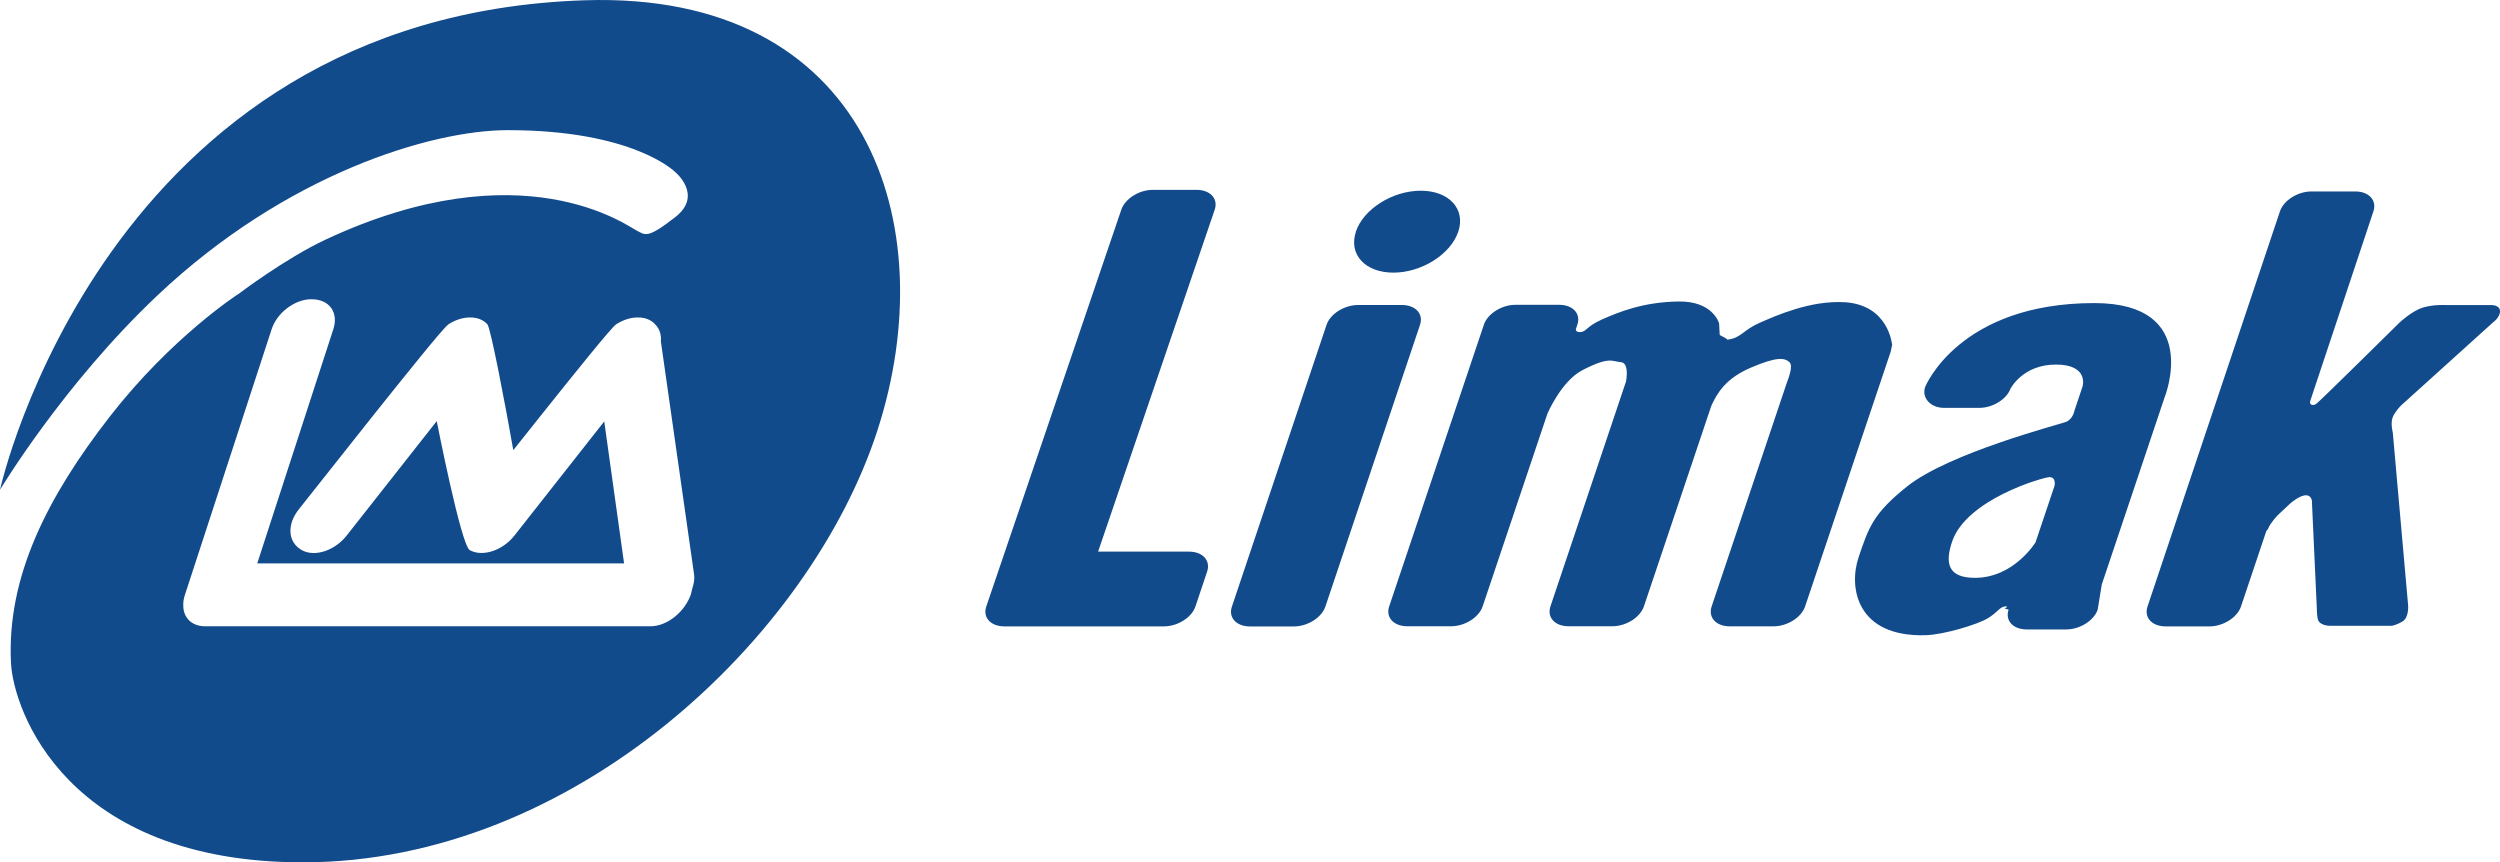
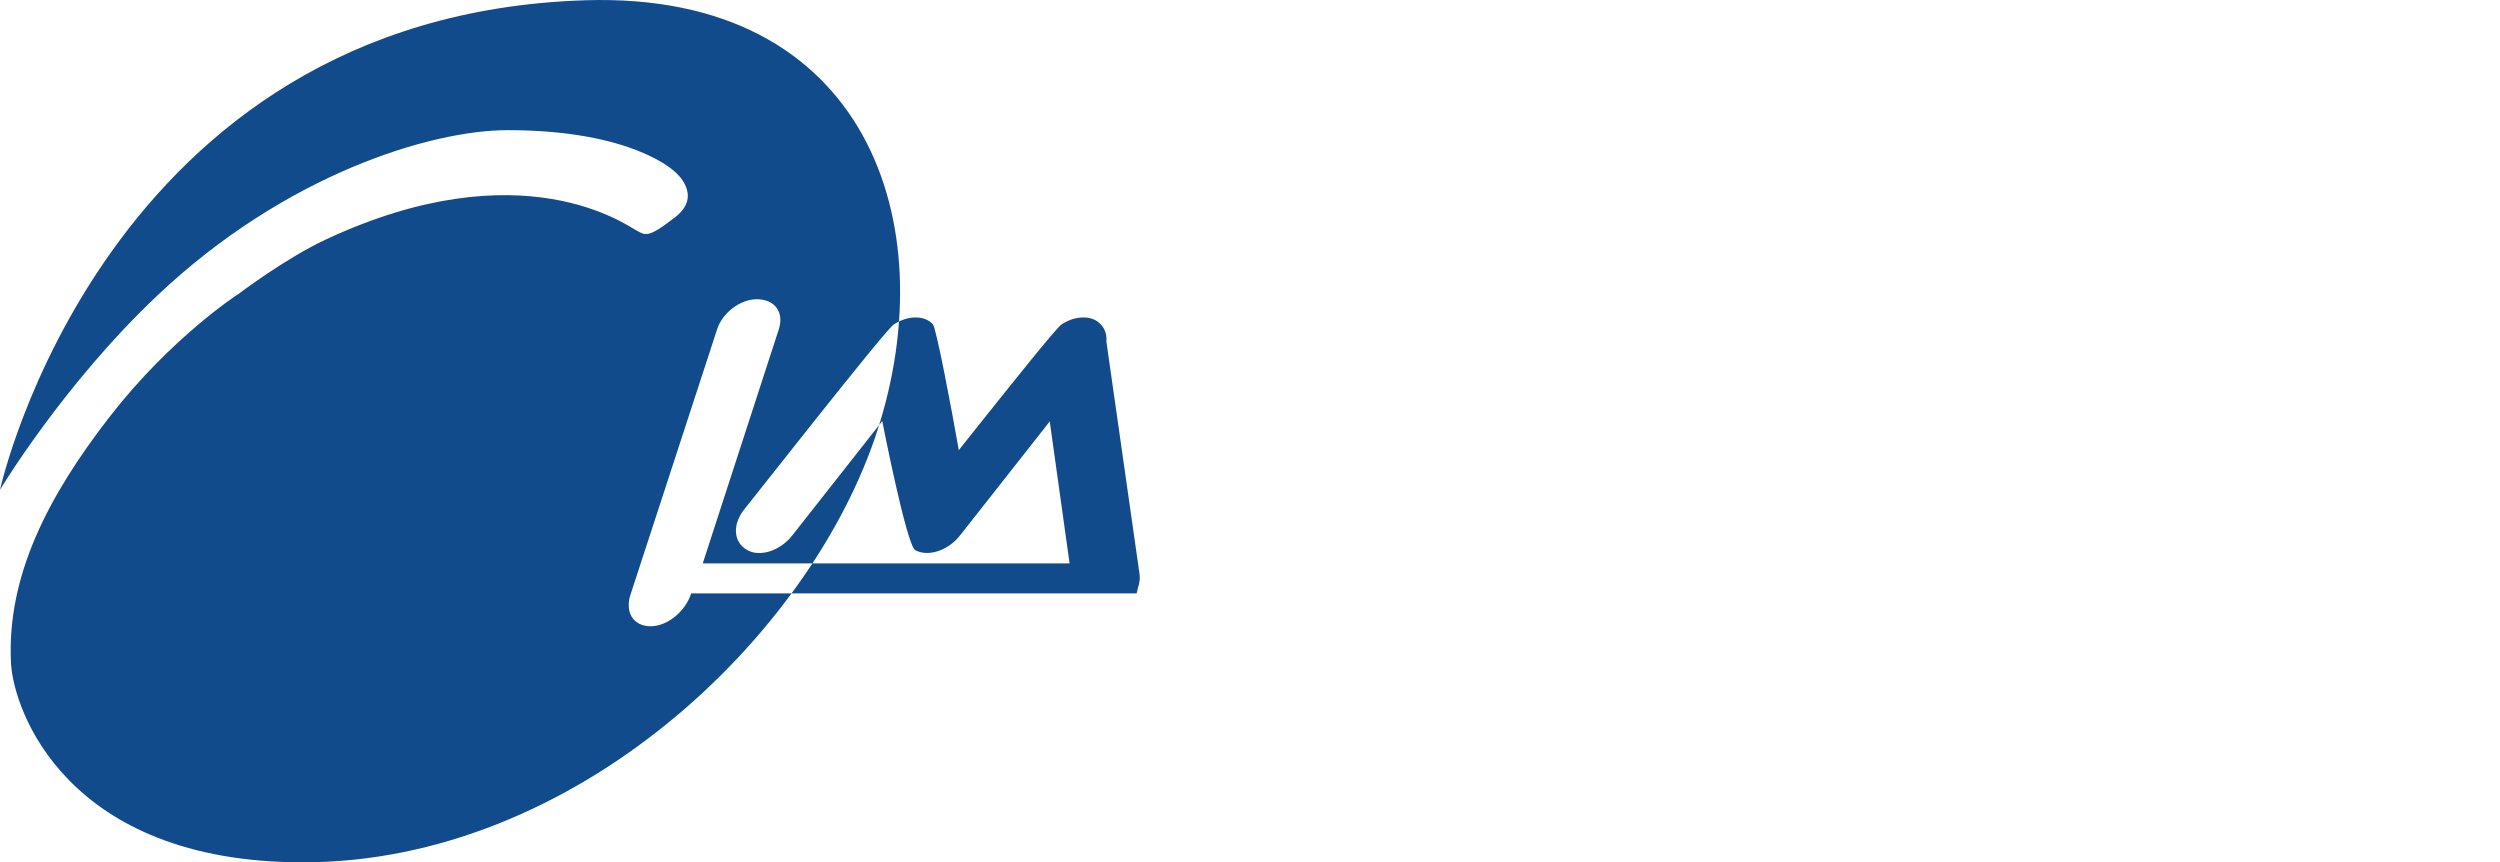
<svg xmlns="http://www.w3.org/2000/svg" id="Ebene_2" viewBox="0 0 376.88 130">
  <g id="Ebene_2-2">
-     <path d="m204.4,34.92c1.14-3.41,5.53-6.17,9.79-6.17s6.79,2.77,5.65,6.17c-1.15,3.42-5.53,6.18-9.79,6.18s-6.79-2.76-5.64-6.18h0Zm144.06-6.06h6.6c2.06,0,3.29,1.34,2.74,2.99l-9.54,28.63c-.15.63.5.7.91.41.58-.42,12.55-12.25,12.55-12.25,0,0,1.88-1.78,3.56-2.28,1.68-.49,3.37-.37,3.37-.37h7s1.24,0,1.23.94c0,.94-1.06,1.68-1.06,1.68l-13.83,12.49s-1.02,1.01-1.32,1.9c-.3.89.05,2.23.05,2.23l2.31,26.04s.14,1.78-.8,2.38c-.94.59-1.65.69-1.65.69h-9.39s-1.61,0-1.8-1.09c-.13-.71-.13-1.63-.13-1.63l-.72-15.69s.14-1.15-.81-1.26c-.96-.1-2.45,1.21-2.45,1.21l-1.9,1.78s-1.08,1.11-1.44,2c-.07.18-.17.3-.28.37l-3.83,11.41c-.56,1.65-2.68,2.99-4.75,2.99h-6.6c-2.07,0-3.29-1.34-2.74-2.99l19.97-59.59c.56-1.65,2.68-2.99,4.75-2.99h0Zm-89.3,19.93l.09,1.7c.33.24.91.41,1.15.71,2.05-.21,2.32-1.41,4.83-2.52,2.51-1.1,7.71-3.43,12.87-3.12,6.66.41,7.14,6.44,7.14,6.44-.1.43-.14.8-.27,1.18l-12.85,38.25c-.56,1.65-2.68,2.99-4.75,2.99h-6.6c-2.07,0-3.29-1.34-2.74-2.99l11.32-33.68c.27-.76,1.01-2.58.42-3.14-.68-.65-1.81-.91-5.8.8-3.88,1.66-5.12,3.89-5.99,5.78l-10.16,30.23c-.56,1.65-2.68,2.99-4.75,2.99h-6.6c-2.07,0-3.29-1.34-2.74-2.99l11.4-33.93c.1-.56.41-2.8-.77-2.89-1.35-.1-1.69-.93-5.82,1.21-3.16,1.63-5.26,6.54-5.26,6.54l-9.77,29.07c-.56,1.65-2.68,2.99-4.75,2.99h-6.6c-2.07,0-3.29-1.34-2.74-2.99l14.28-42.48c.56-1.65,2.68-2.99,4.75-2.99h6.6c2.07,0,3.3,1.34,2.74,2.99l-.24.73c.05.24.21.4.54.4,1.13,0,.9-.8,3.41-1.91,2.51-1.11,6.16-2.62,11.48-2.71,5.31-.1,6.18,3.32,6.18,3.32h0Zm-85.38-20.17h6.6c2.07,0,3.3,1.34,2.74,2.99l-17.58,51.55h13.7c2.07,0,3.29,1.34,2.74,3l-1.77,5.28c-.56,1.65-2.68,2.99-4.75,2.99h-24.04c-2.07,0-3.29-1.34-2.74-2.99l20.36-59.83c.56-1.65,2.68-2.99,4.75-2.99h0Zm133.09,53.11l2.86-8.51s.27-1.31-.77-1.29c-.96.02-12.54,3.34-14.68,9.73-1.04,3.1-.76,5.45,3.45,5.45,5.88,0,9.14-5.37,9.14-5.37h0Zm-4.65,9.7c.8-.1-.03.31-.03.31l.61.16c-.56,1.65.67,2.99,2.74,2.99h5.94c2.07,0,4.2-1.34,4.75-2.99l.62-3.8,9.49-28.26s5.68-14.15-10.61-14.15c-20.44,0-25.51,12.64-25.51,12.64-.56,1.65.81,3.16,2.87,3.16h5.28c2.02,0,4.1-1.27,4.71-2.88,0,0,1.82-3.65,6.85-3.65s4.02,3.3,4.02,3.3l-1.22,3.64s-.22,1.3-1.3,1.71c-1.08.41-17.55,4.66-23.89,9.69-5.16,4.11-5.84,6.21-7.36,10.74-1.52,4.53-.29,12.03,10.13,11.72,2.75-.08,7.84-1.63,9.35-2.55,1.51-.92,1.76-1.67,2.56-1.78h0Zm-97.49-45.45c-2.07,0-4.2,1.34-4.75,2.99l-14.27,42.48c-.56,1.65.67,2.99,2.74,2.99h6.6c2.07,0,4.2-1.34,4.75-2.99l14.27-42.48c.56-1.65-.67-2.99-2.74-2.99h-6.6Z" style="fill:#124b8c; fill-rule:evenodd;" />
-     <path d="m104.2,89.46c-.88,2.71-3.57,4.95-6.13,4.95H30.91c-2.01,0-3.28-1.3-3.28-3.11-.02-.49.05-1.02.23-1.57l13.09-40.1c.81-2.49,3.49-4.52,5.98-4.52,2.77,0,4.13,2.02,3.32,4.52l-11.47,35.3h55.3l-2.99-21.4-13.55,17.22c-1.79,2.26-4.8,3.24-6.72,2.19-1.32-.73-4.98-19.46-4.98-19.46l-13.6,17.28c-1.79,2.26-4.79,3.24-6.71,2.19-2.18-1.2-2.29-3.89-.5-6.15l10.81-13.64c5.35-6.71,11.1-13.87,11.77-14.27,1.05-.68,2.2-1.04,3.27-1.03,1.08-.01,2,.36,2.6,1.04.5.57,2.74,12.33,3.9,18.96l3.74-4.7c5.35-6.71,11.1-13.87,11.77-14.27,1.05-.68,2.2-1.04,3.28-1.03,1.08-.01,2,.36,2.6,1.04.66.65.95,1.57.86,2.59l5,35.07c.1.66,0,1.37-.24,2.05l-.2.85h0ZM35.89,44.35s-10.02,6.46-19.34,18.45C7.23,74.8.98,86.9,1.66,99.99c.37,7.04,8.33,30.01,44,30.01,40.87,0,76.47-33.89,86.6-65.07C142.4,33.75,130.74-1.32,88.19.04,15.66,2.36,0,73.84,0,73.84c0,0,9.51-15.88,23.77-29.34,19.24-18.17,41.11-24.88,52.79-24.88,18.91,0,25.16,6.26,25.16,6.26,0,0,4.37,3.5.08,6.85-4.29,3.35-4.52,2.68-5.86,2.01-1.35-.67-17.19-12.44-46.77,1.34-6.2,2.89-13.26,8.27-13.26,8.27Z" style="fill:#124b8c; fill-rule:evenodd;" />
+     <path d="m104.2,89.46c-.88,2.71-3.57,4.95-6.13,4.95c-2.01,0-3.28-1.3-3.28-3.11-.02-.49.05-1.02.23-1.57l13.09-40.1c.81-2.49,3.49-4.52,5.98-4.52,2.77,0,4.13,2.02,3.32,4.52l-11.47,35.3h55.3l-2.99-21.4-13.55,17.22c-1.79,2.26-4.8,3.24-6.72,2.19-1.32-.73-4.98-19.46-4.98-19.46l-13.6,17.28c-1.79,2.26-4.79,3.24-6.71,2.19-2.18-1.2-2.29-3.89-.5-6.15l10.81-13.64c5.35-6.71,11.1-13.87,11.77-14.27,1.05-.68,2.2-1.04,3.27-1.03,1.08-.01,2,.36,2.6,1.04.5.57,2.74,12.33,3.9,18.96l3.74-4.7c5.35-6.71,11.1-13.87,11.77-14.27,1.05-.68,2.2-1.04,3.28-1.03,1.08-.01,2,.36,2.6,1.04.66.65.95,1.57.86,2.59l5,35.07c.1.66,0,1.37-.24,2.05l-.2.85h0ZM35.89,44.35s-10.02,6.46-19.34,18.45C7.23,74.8.98,86.9,1.66,99.99c.37,7.04,8.33,30.01,44,30.01,40.87,0,76.47-33.89,86.6-65.07C142.4,33.75,130.74-1.32,88.19.04,15.66,2.36,0,73.84,0,73.84c0,0,9.51-15.88,23.77-29.34,19.24-18.17,41.11-24.88,52.79-24.88,18.91,0,25.16,6.26,25.16,6.26,0,0,4.37,3.5.08,6.85-4.29,3.35-4.52,2.68-5.86,2.01-1.35-.67-17.19-12.44-46.77,1.34-6.2,2.89-13.26,8.27-13.26,8.27Z" style="fill:#124b8c; fill-rule:evenodd;" />
  </g>
</svg>